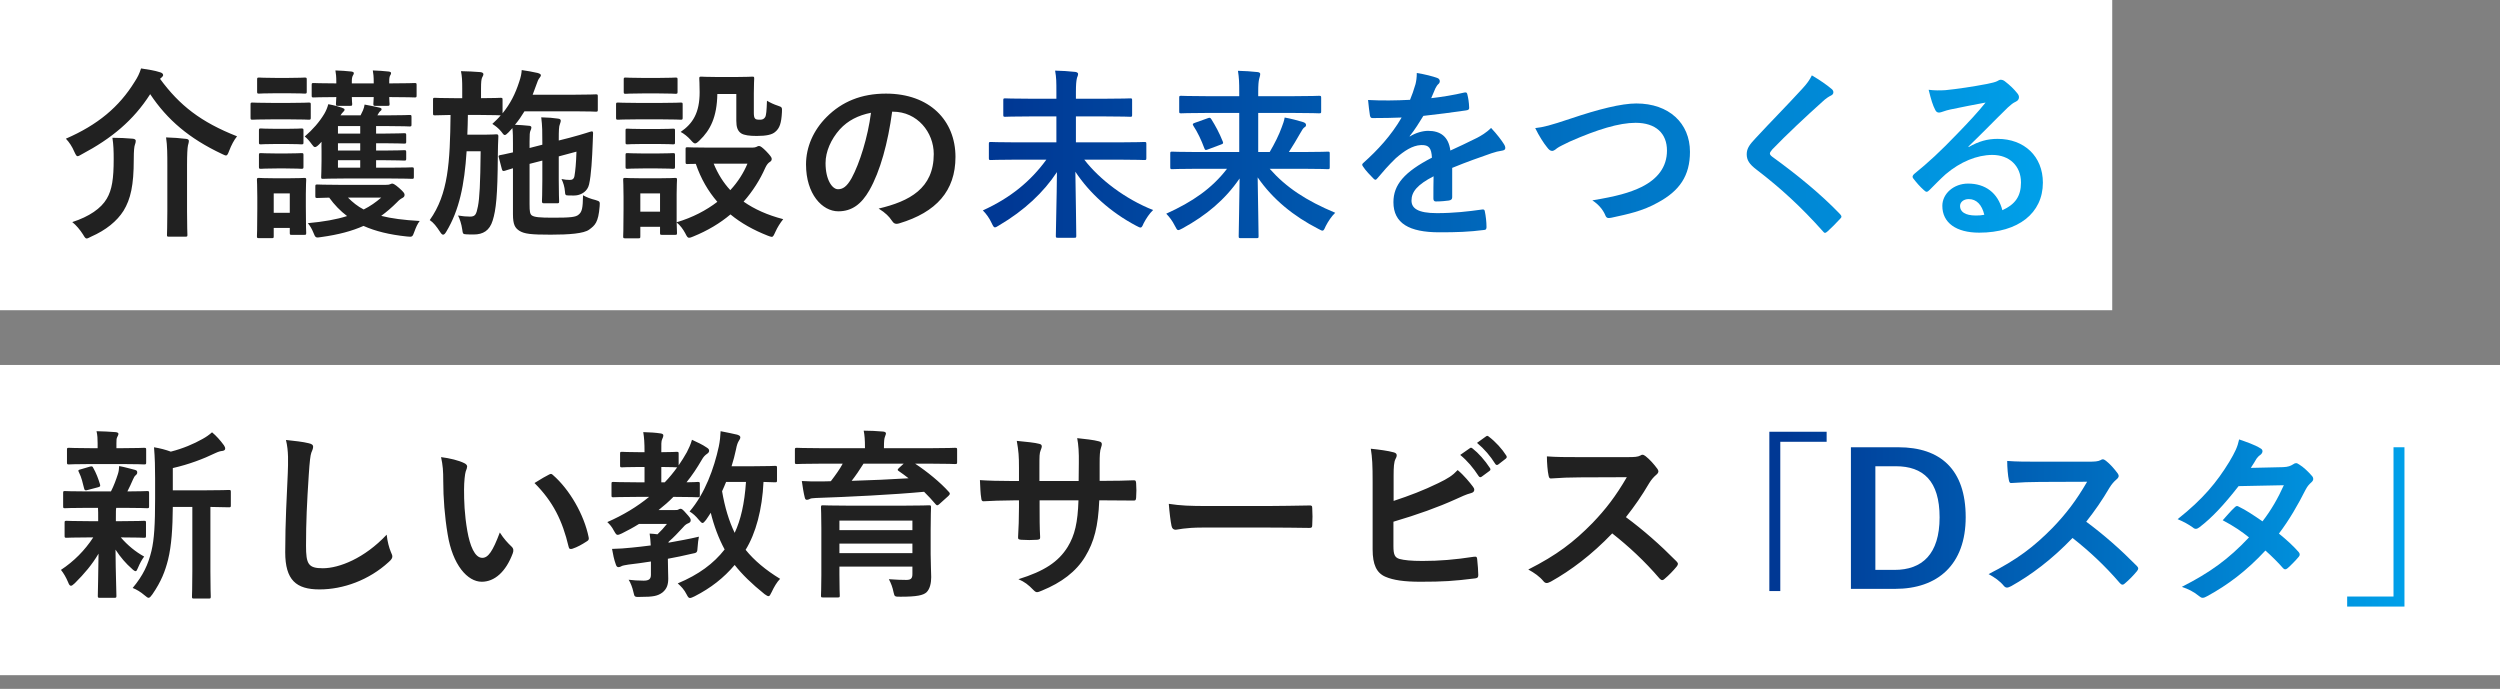
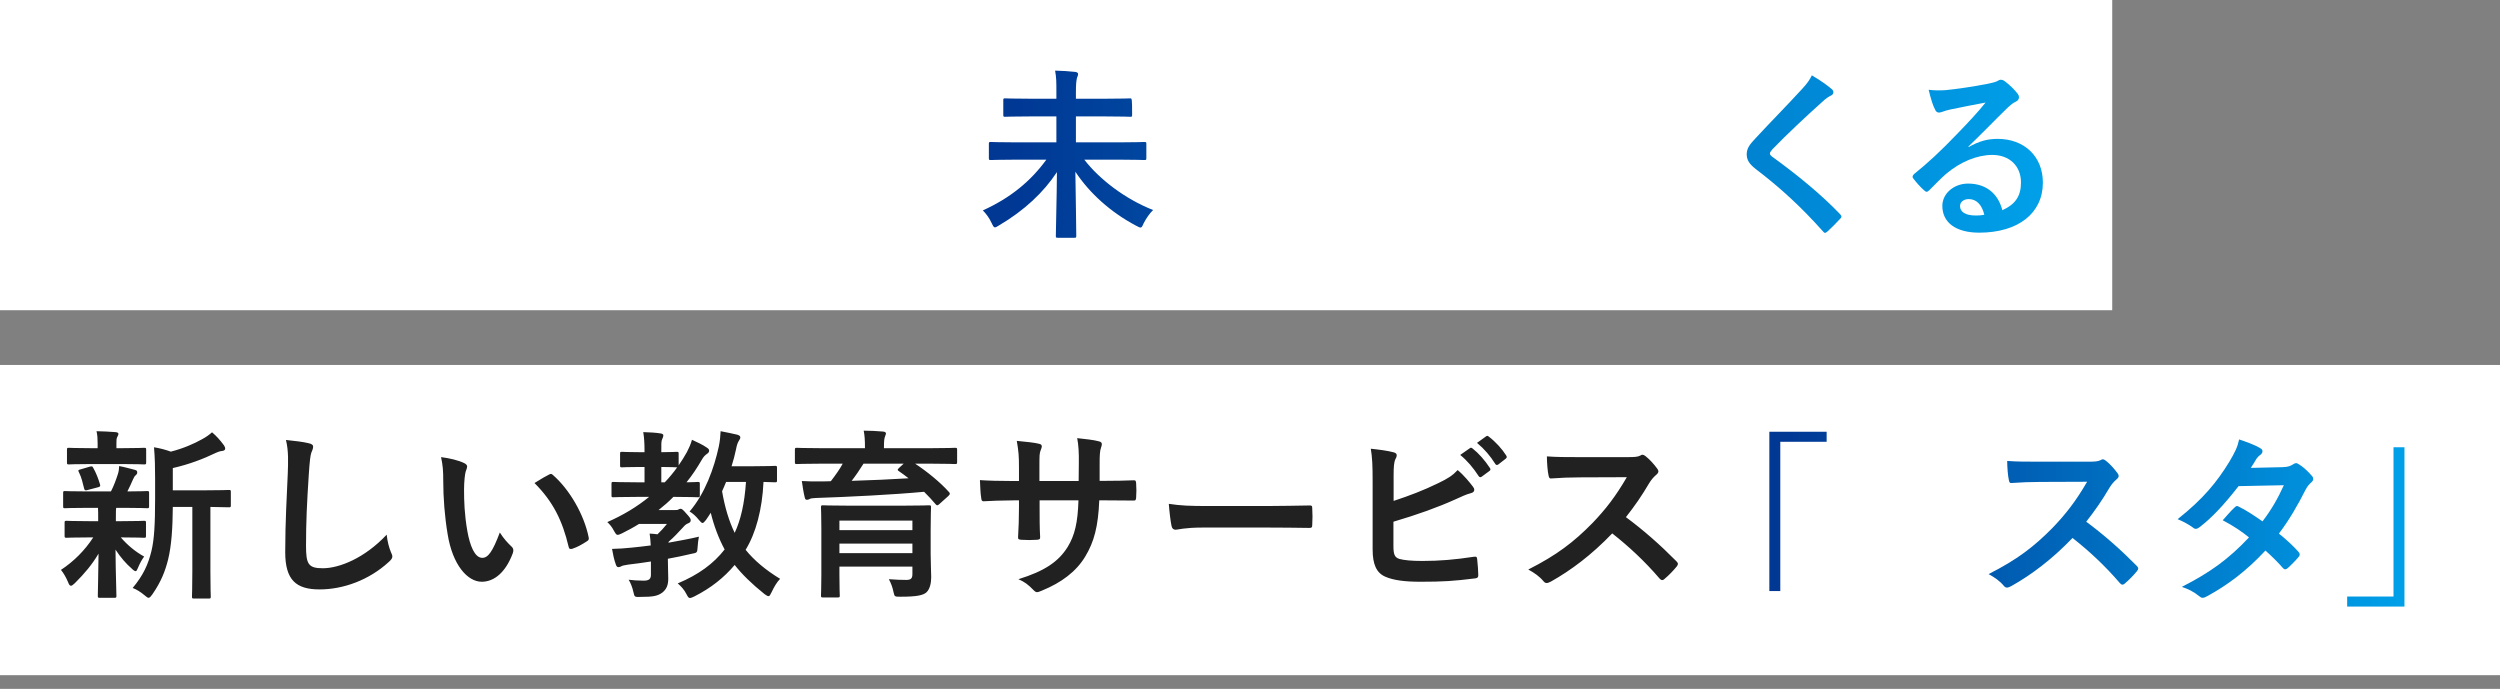
<svg xmlns="http://www.w3.org/2000/svg" width="548" height="151" viewBox="0 0 548 151" fill="none">
  <rect x="0" y="0" width="548" height="151" fill="#808080" stroke="none" />
  <rect width="463" height="68" fill="white" />
  <rect y="80" width="548" height="68" fill="white" />
-   <path d="M35.36 17.04C35.64 16.8 35.76 16.64 35.76 16.44C35.76 16.16 35.44 15.92 35.08 15.84C33.88 15.44 32.48 15.24 30.92 15C30.56 16.12 30.2 16.88 29.52 17.92C26.12 23.44 21.44 27.36 14.44 30.4C15.2 31.2 15.8 32.12 16.28 33.24C16.6 33.92 16.76 34.24 17 34.24C17.2 34.24 17.48 34.08 17.96 33.8C24.44 30.36 29.24 26.4 32.92 20.64C36.68 26.28 41.48 30.36 48.6 33.72C49.04 33.92 49.32 34.08 49.52 34.08C49.84 34.08 49.96 33.76 50.24 33.04C50.72 31.8 51.28 30.72 51.96 29.88C44.04 26.76 39.36 23.12 35.08 17.28L35.36 17.04ZM15.84 48.68C16.64 49.28 17.6 50.44 18.2 51.4C18.56 52.04 18.76 52.28 19 52.28C19.2 52.28 19.48 52.12 19.96 51.88C23.24 50.44 25.64 48.48 27.08 46.2C28.64 43.64 29.32 40.6 29.32 35C29.32 32.88 29.44 32.12 29.56 31.76C29.68 31.4 29.76 31.2 29.76 30.88C29.76 30.6 29.52 30.44 29.08 30.4C27.76 30.28 26.04 30.2 24.64 30.2C24.88 31.68 24.92 33.16 24.92 34.88C24.92 39.16 24.56 41.6 23.4 43.56C22.16 45.68 19.56 47.48 15.84 48.68ZM36.68 46.32C36.68 49.6 36.6 51.2 36.6 51.48C36.6 51.84 36.64 51.88 37.04 51.88H40.6C41.04 51.88 41.08 51.84 41.08 51.48C41.08 51.24 41 49.6 41 46.32V36.2C41 33.88 41.08 32.44 41.2 31.88C41.28 31.56 41.4 31.2 41.4 30.88C41.4 30.64 41.2 30.48 40.8 30.44C39.48 30.28 37.96 30.16 36.4 30.12C36.68 31.92 36.68 34 36.68 36.24V46.32ZM70.48 31.08C70.44 31.68 70.48 32.32 70.48 33.04V35.28C70.48 37.32 70.4 38.44 70.4 38.76C70.4 39.16 70.4 39.2 70.84 39.2C71.08 39.2 72.32 39.12 75.96 39.12H85.16C88.8 39.12 90.04 39.2 90.28 39.2C90.68 39.2 90.72 39.16 90.72 38.76V37.16C90.72 36.72 90.68 36.68 90.28 36.68C90.04 36.68 88.8 36.76 85.16 36.76H82.44V35.12H84.36C86.92 35.12 88.36 35.2 88.6 35.2C89 35.2 89.04 35.16 89.04 34.72V33.4C89.04 32.96 89 32.92 88.6 32.92C88.36 32.92 86.92 33 84.32 33H82.44V31.4H84.32C86.92 31.4 88.32 31.48 88.56 31.48C89 31.48 89.04 31.44 89.04 31.04V29.64C89.04 29.24 89 29.2 88.56 29.2C88.32 29.2 86.92 29.28 84.32 29.28H82.44V27.64H85.24C88.48 27.64 89.52 27.72 89.76 27.72C90.16 27.72 90.2 27.68 90.2 27.28V25.64C90.2 25.24 90.16 25.2 89.76 25.2C89.52 25.2 88.48 25.28 85.24 25.28H82.72L82.84 25.08C82.96 24.84 83.16 24.52 83.36 24.36C83.48 24.28 83.64 24.16 83.64 23.92C83.64 23.8 83.52 23.68 83.24 23.6C82.32 23.4 81.08 23.12 79.92 22.92C79.84 23.4 79.76 23.72 79.56 24.2L79.04 25.28H74.64C74.84 24.96 75.04 24.72 75.2 24.56C75.44 24.36 75.52 24.2 75.52 24.04C75.52 23.84 75.44 23.8 74.92 23.6C74.24 23.36 73.28 23.08 71.96 22.84C71.76 23.6 71.48 24.28 71.08 24.96C70 26.76 68.56 28.4 66.8 29.92C67.32 30.32 67.84 30.92 68.36 31.64C68.64 32 68.8 32.24 69.04 32.24C69.28 32.24 69.56 32.04 70 31.6L70.48 31.08ZM74.08 29.28V27.64H78.96V29.28H74.08ZM74.08 36.76V35.12H78.96V36.76H74.08ZM74.08 33V31.4H78.96V33H74.08ZM74.6 40.52C71.04 40.52 69.8 40.44 69.56 40.44C69.16 40.44 69.12 40.48 69.12 40.92V42.96C69.12 43.36 69.16 43.4 69.56 43.4C69.72 43.4 70.48 43.36 72.16 43.32C73.32 44.92 74.6 46.24 76.08 47.36C73.72 48.12 70.92 48.6 67.48 48.92C68 49.56 68.36 50.16 68.68 50.96C69.16 52.16 69.2 52.16 70.44 51.96C74.2 51.44 77.16 50.64 79.68 49.52C82.28 50.68 85.36 51.44 89.2 51.84C90.4 51.96 90.4 51.96 90.84 50.76C91.16 49.88 91.52 49.04 92 48.44C88.48 48.24 85.76 47.88 83.56 47.32C84.76 46.44 85.88 45.48 87 44.36C87.52 43.8 87.88 43.56 88.2 43.4C88.56 43.2 88.68 43.04 88.68 42.68C88.68 42.4 88.48 42.08 87.48 41.2C86.52 40.36 86.16 40.24 85.96 40.24C85.8 40.24 85.68 40.32 85.48 40.4C85.32 40.48 85.04 40.52 84.48 40.52H74.6ZM83.56 43.32C82.4 44.32 81.16 45.2 79.72 45.92C78.4 45.24 77.32 44.36 76.28 43.32H83.56ZM67.04 42.52C67.04 40.64 67.12 39.68 67.12 39.44C67.12 39.04 67.08 39 66.68 39C66.4 39 65.56 39.08 62.92 39.08H60.52C57.92 39.08 57.04 39 56.8 39C56.36 39 56.32 39.04 56.32 39.44C56.32 39.72 56.4 40.68 56.4 43.2V45.76C56.4 50.6 56.32 51.52 56.32 51.76C56.32 52.16 56.36 52.2 56.8 52.2H59.6C59.96 52.2 60 52.16 60 51.76V49.96H63.52V51.04C63.52 51.44 63.56 51.48 63.92 51.48H66.68C67.08 51.48 67.12 51.44 67.12 51.04C67.12 50.8 67.04 49.92 67.04 45.28V42.52ZM63.52 42.4V46.64H60V42.4H63.52ZM73.72 18.28C70.24 18.28 69 18.2 68.76 18.2C68.36 18.2 68.32 18.24 68.32 18.64V20.92C68.32 21.32 68.36 21.36 68.76 21.36C69 21.36 70.24 21.28 73.72 21.28C73.68 22.12 73.64 22.56 73.64 22.76C73.64 23.16 73.68 23.2 74.08 23.2H76.76C77.16 23.2 77.2 23.16 77.2 22.76C77.2 22.6 77.12 22.12 77.12 21.28H81.92C81.88 22.12 81.84 22.56 81.84 22.76C81.84 23.16 81.88 23.2 82.28 23.2H84.92C85.36 23.2 85.4 23.16 85.4 22.76C85.4 22.6 85.32 22.12 85.32 21.28H85.52C89.32 21.28 90.64 21.36 90.88 21.36C91.28 21.36 91.32 21.32 91.32 20.92V18.64C91.32 18.24 91.28 18.2 90.88 18.2C90.64 18.2 89.32 18.28 85.52 18.28H85.32V17.72C85.32 17.12 85.4 16.72 85.56 16.48C85.68 16.28 85.72 16.2 85.72 16C85.72 15.84 85.52 15.72 85.2 15.68C84.08 15.56 82.96 15.48 81.72 15.44C81.84 16.12 81.92 16.76 81.92 18V18.28H77.12V17.72C77.12 17.12 77.24 16.72 77.4 16.48C77.52 16.28 77.56 16.2 77.56 16C77.56 15.88 77.36 15.72 77.04 15.68C75.92 15.56 74.76 15.48 73.52 15.44C73.64 16.12 73.72 16.76 73.72 18V18.28ZM59.72 22.56C56.6 22.56 55.6 22.48 55.36 22.48C54.96 22.48 54.92 22.52 54.92 22.92V25.76C54.92 26.2 54.96 26.24 55.36 26.24C55.6 26.24 56.6 26.16 59.72 26.16H63.32C66.44 26.16 67.48 26.24 67.68 26.24C68.08 26.24 68.12 26.2 68.12 25.76V22.92C68.12 22.52 68.08 22.48 67.68 22.48C67.48 22.48 66.44 22.56 63.32 22.56H59.72ZM60.52 17.08C57.88 17.08 57.04 17 56.8 17C56.4 17 56.36 17.04 56.36 17.44V20.08C56.36 20.48 56.4 20.52 56.8 20.52C57.04 20.52 57.88 20.44 60.52 20.44H63.08C65.72 20.44 66.52 20.52 66.76 20.52C67.2 20.52 67.24 20.48 67.24 20.08V17.44C67.24 17.04 67.2 17 66.76 17C66.52 17 65.72 17.08 63.08 17.08H60.52ZM60.68 28.24C58.2 28.24 57.44 28.16 57.2 28.16C56.8 28.16 56.76 28.2 56.76 28.6V31.2C56.76 31.6 56.8 31.64 57.2 31.64C57.44 31.64 58.2 31.56 60.68 31.56H62.6C65.04 31.56 65.8 31.64 66.04 31.64C66.48 31.64 66.52 31.6 66.52 31.2V28.6C66.52 28.2 66.48 28.16 66.04 28.16C65.8 28.16 65.04 28.24 62.6 28.24H60.68ZM60.68 33.64C58.2 33.64 57.44 33.56 57.2 33.56C56.8 33.56 56.76 33.6 56.76 34V36.56C56.76 36.96 56.8 37 57.2 37C57.44 37 58.2 36.92 60.68 36.92H62.6C65.04 36.92 65.8 37 66.04 37C66.48 37 66.52 36.96 66.52 36.56V34C66.52 33.6 66.48 33.56 66.04 33.56C65.8 33.56 65.04 33.64 62.6 33.64H60.68ZM112.32 28.08C112.44 29.16 112.44 30.12 112.44 31.52V33.4C110.72 33.8 109.88 33.96 109.64 34C109.28 34.08 109.24 34.16 109.32 34.44L110 37.04C110.12 37.44 110.2 37.56 110.64 37.44C110.8 37.4 111.2 37.24 112.44 36.88V46.96C112.44 49.28 112.92 49.96 113.8 50.56C114.92 51.28 116.4 51.44 120.72 51.44C124.72 51.44 128 51.2 129.16 50.32C130.4 49.4 131.16 48.8 131.44 45.24C131.52 44.16 131.52 44.16 130.52 43.84C129.52 43.6 128.56 43.24 127.8 42.8C127.76 45.72 127.56 46.44 126.84 47.04C126.24 47.6 125 47.72 121.24 47.72C118.2 47.72 117.2 47.6 116.6 47.24C116.16 46.92 116.08 46.36 116.08 44.76V35.92L118.88 35.2V39.48C118.88 42.48 118.8 43.8 118.8 44.04C118.8 44.44 118.84 44.56 119.24 44.56H122.08C122.52 44.56 122.56 44.52 122.56 44.12C122.56 43.88 122.48 42.48 122.48 39.48V34.28L126.36 33.24C126.28 35.84 126.12 37.44 125.92 38.6C125.8 39.24 125.44 39.44 124.92 39.44C124.32 39.44 123.84 39.4 123.08 39.24C123.48 40.04 123.76 40.96 123.84 42C123.88 42.72 123.96 42.84 124.56 42.84C125.48 42.88 126.2 42.88 126.68 42.76C127.52 42.56 128.76 41.96 129.12 40.44C129.6 38.4 129.8 34.6 129.92 31.4C129.96 30.44 129.96 29.72 130 29.2C130 28.92 129.92 28.76 129.68 28.8C129.36 28.84 128.16 29.32 124.84 30.2L122.48 30.8C122.48 28.48 122.52 27.72 122.72 27.24C122.8 26.96 122.92 26.72 122.92 26.44C122.92 26.2 122.72 26.04 122.32 26C121.16 25.84 120.36 25.76 118.64 25.72C118.88 27.68 118.88 28.92 118.88 31.4V31.72L116.08 32.44V31C116.08 29.56 116.12 28.96 116.28 28.64C116.4 28.36 116.48 28.2 116.48 27.92C116.48 27.72 116.28 27.56 115.84 27.56C114.8 27.44 113.92 27.4 112.88 27.36C113.68 26.4 114.36 25.4 114.96 24.4H126.04C129.28 24.4 130.36 24.48 130.6 24.48C131 24.48 131.04 24.44 131.04 24.04V21.12C131.04 20.72 131 20.68 130.6 20.68C130.36 20.68 129.28 20.76 126.04 20.76H116.76L117.56 18.6C117.8 17.88 118 17.36 118.32 17C118.44 16.84 118.56 16.68 118.56 16.48C118.56 16.32 118.4 16.16 117.88 16C116.72 15.72 115.64 15.56 114.36 15.36C114.32 16.12 114.16 16.92 113.8 17.96C112.96 20.56 111.88 22.72 110.16 24.84V21.88C110.16 21.48 110.12 21.44 109.72 21.44C109.48 21.44 108.44 21.52 105.44 21.52V19.48C105.44 17.92 105.52 17.36 105.68 17C105.84 16.68 105.96 16.52 105.96 16.24C105.96 16 105.68 15.84 105.24 15.8C103.8 15.68 102.52 15.64 101.04 15.6C101.28 16.68 101.32 17.72 101.32 19.48V21.52H99.68C96.56 21.52 95.56 21.44 95.32 21.44C94.96 21.44 94.92 21.48 94.92 21.88V24.8C94.92 25.24 94.96 25.28 95.32 25.28C95.52 25.28 96.4 25.24 98.76 25.2C98.64 35.56 98.28 42.52 94.2 48.24C95.04 48.8 95.68 49.64 96.44 50.8C96.72 51.24 96.92 51.44 97.12 51.44C97.36 51.44 97.56 51.24 97.84 50.76C100.68 46.04 101.8 40.56 102.28 33.16H105.36C105.28 40.4 105.12 43.4 104.76 45.24C104.4 47.08 104.16 47.48 103 47.48C102.12 47.48 101.44 47.4 100.4 47.24C100.76 47.92 101.16 49.12 101.32 50.28C101.44 51.28 101.52 51.32 102.16 51.36C102.72 51.4 103.24 51.4 103.84 51.4C105.88 51.4 107.32 50.56 108 48.32C108.72 46.04 109.08 42.88 109.12 34.24C109.16 32.44 109.16 31.16 109.24 29.92C109.24 29.52 109.16 29.44 108.76 29.44C108.52 29.44 108.08 29.52 106.36 29.52H102.44C102.52 28.16 102.52 26.72 102.56 25.2H105.36C108.44 25.2 109.48 25.28 109.68 25.28H109.76C109.24 25.92 108.6 26.52 107.92 27.16C108.6 27.6 109.24 28.08 109.84 28.8C110.24 29.36 110.44 29.6 110.64 29.6C110.84 29.6 111.08 29.4 111.48 29L112.32 28.08ZM155.6 32.36C152.12 32.36 150.96 32.28 150.72 32.28C150.32 32.28 150.28 32.32 150.28 32.68V35.48C150.28 35.92 150.32 35.96 150.72 35.96C150.84 35.96 151.36 35.92 152.52 35.92C153.64 39.2 155.24 41.92 157.24 44.24C154.84 46.08 151.84 47.68 148.32 48.72V42.52C148.32 40.64 148.4 39.68 148.4 39.44C148.4 39.04 148.36 39 147.96 39C147.68 39 146.88 39.08 144.28 39.08H140.72C138.16 39.08 137.32 39 137.08 39C136.64 39 136.6 39.04 136.6 39.44C136.6 39.72 136.68 40.68 136.68 43.2V45.76C136.68 50.6 136.6 51.52 136.6 51.8C136.6 52.2 136.64 52.24 137.08 52.24H139.92C140.32 52.24 140.36 52.2 140.36 51.8V49.72H144.68V51.04C144.68 51.44 144.72 51.48 145.12 51.48H147.96C148.36 51.48 148.4 51.44 148.4 51.04C148.4 50.88 148.36 50.36 148.32 48.76C149.12 49.4 149.72 50.24 150.2 51.12C150.56 51.84 150.72 52.12 151.04 52.12C151.24 52.12 151.52 52.04 151.96 51.84C155.12 50.56 157.84 48.92 160.12 47C162.44 48.92 165.2 50.44 168.24 51.64C168.68 51.8 168.96 51.92 169.16 51.92C169.48 51.92 169.6 51.6 169.96 50.84C170.4 49.84 171.04 48.84 171.68 48.04C168.28 47.16 165.4 45.88 163 44.2C165 41.92 166.6 39.4 167.76 36.76C168.08 36.08 168.4 35.72 168.72 35.52C169.04 35.32 169.16 35.16 169.16 34.8C169.16 34.52 168.84 34.08 167.92 33.12C167.16 32.36 166.68 32 166.4 32C166.16 32 165.96 32.12 165.8 32.2C165.6 32.28 165.36 32.36 164.92 32.36H155.6ZM163.84 35.88C163 37.88 161.76 39.88 160.08 41.68C158.56 40.04 157.36 38.12 156.44 35.88H163.84ZM144.68 42.4V46.4H140.36V42.4H144.68ZM161.4 20.6V26.48C161.4 27.84 161.68 28.72 162.48 29.24C163.12 29.64 164.24 29.8 165.88 29.8C168 29.8 169.28 29.52 169.96 28.88C170.88 28.12 171.28 27 171.4 24.6C171.44 23.56 171.48 23.48 170.48 23.16C169.72 22.92 168.76 22.48 168.12 22.08C168.04 24.32 167.96 25.28 167.72 25.68C167.48 26.04 167.2 26.24 166.64 26.24C166 26.24 165.72 26.2 165.52 26C165.28 25.76 165.24 25.28 165.24 24.64V20.48C165.24 18.44 165.32 17.48 165.32 17.24C165.32 16.84 165.28 16.8 164.88 16.8C164.64 16.8 163.84 16.88 161.28 16.88H157.28C154.72 16.88 154 16.8 153.76 16.8C153.32 16.8 153.28 16.84 153.28 17.24C153.28 17.48 153.36 18.4 153.36 20.2C153.36 24.72 151.88 27.08 149.2 28.92C149.92 29.28 150.8 30 151.4 30.68C151.84 31.2 152.12 31.44 152.36 31.44C152.6 31.44 152.88 31.24 153.32 30.8C155.72 28.52 157.16 25.64 157.24 20.6H161.4ZM139.72 22.56C136.68 22.56 135.68 22.48 135.48 22.48C135.08 22.48 135.04 22.52 135.04 22.92V25.76C135.04 26.2 135.08 26.24 135.48 26.24C135.68 26.24 136.68 26.16 139.72 26.16H144.92C147.96 26.16 148.96 26.24 149.2 26.24C149.6 26.24 149.64 26.2 149.64 25.76V22.92C149.64 22.52 149.6 22.48 149.2 22.48C148.96 22.48 147.96 22.56 144.92 22.56H139.72ZM140.8 17.08C138.2 17.08 137.4 17 137.16 17C136.76 17 136.72 17.04 136.72 17.44V20.12C136.72 20.52 136.76 20.56 137.16 20.56C137.4 20.56 138.2 20.48 140.8 20.48H144.44C147.04 20.48 147.8 20.56 148.04 20.56C148.48 20.56 148.52 20.52 148.52 20.12V17.44C148.52 17.04 148.48 17 148.04 17C147.8 17 147.04 17.08 144.44 17.08H140.8ZM140.96 28.28C138.52 28.28 137.8 28.2 137.56 28.2C137.16 28.2 137.12 28.24 137.12 28.6V31.2C137.12 31.6 137.16 31.64 137.56 31.64C137.8 31.64 138.52 31.56 140.96 31.56H144.12C146.56 31.56 147.28 31.64 147.48 31.64C147.92 31.64 147.96 31.6 147.96 31.2V28.6C147.96 28.24 147.92 28.2 147.48 28.2C147.28 28.2 146.56 28.28 144.12 28.28H140.96ZM140.96 33.64C138.52 33.64 137.8 33.56 137.56 33.56C137.16 33.56 137.12 33.6 137.12 34V36.56C137.12 36.96 137.16 37 137.56 37C137.8 37 138.52 36.92 140.96 36.92H144.12C146.56 36.92 147.28 37 147.48 37C147.92 37 147.96 36.96 147.96 36.56V34C147.96 33.6 147.92 33.56 147.48 33.56C147.28 33.56 146.56 33.64 144.12 33.64H140.96ZM195.72 24.48C201.08 24.48 204.68 29 204.68 33.76C204.68 41.32 199.36 44.12 192.6 45.72C194.12 46.64 194.96 47.56 195.4 48.24C195.92 49.04 196.28 49.2 197.12 48.96C205.24 46.52 209.44 41.84 209.44 34.4C209.44 26.44 203.8 20.52 194.2 20.52C188.8 20.52 184.56 22.28 181.2 25.64C178.32 28.52 176.68 32.2 176.68 36.04C176.68 42.56 180.24 46.32 183.76 46.32C186.76 46.32 188.84 44.72 190.56 41.72C192.96 37.52 194.64 31.28 195.56 24.48H195.72ZM190.92 24.72C190.24 30.04 188.44 35.8 186.68 39.04C185.6 40.96 184.72 41.48 183.68 41.48C182.44 41.48 180.96 39.44 180.96 35.76C180.96 33.2 182.16 30.52 184.08 28.36C185.88 26.4 188.12 25.28 190.92 24.72Z" fill="#212121" />
-   <path d="M229.36 35C225.92 39.72 221.52 43.36 215.44 46.12C216.2 46.88 216.88 47.84 217.36 48.88C217.68 49.56 217.84 49.84 218.08 49.84C218.28 49.84 218.56 49.68 219 49.4C224.56 46.12 228.76 42.16 231.68 37.72C231.64 43.6 231.44 49.84 231.44 51.68C231.44 52.08 231.48 52.12 231.88 52.12H235.48C235.88 52.12 235.92 52.08 235.92 51.68C235.92 49.72 235.8 43.56 235.72 37.64C238.8 42.32 243.44 46.52 249.04 49.48C249.52 49.72 249.8 49.88 250 49.88C250.24 49.88 250.4 49.64 250.68 48.96C251.24 47.88 251.96 46.8 252.76 46.04C246.68 43.64 241.04 39.36 237.68 35H245.68C249.32 35 250.56 35.08 250.8 35.08C251.24 35.08 251.28 35.04 251.28 34.64V31.56C251.28 31.16 251.24 31.12 250.8 31.12C250.56 31.12 249.32 31.2 245.68 31.2H235.84V25.52H242.24C246.12 25.52 247.52 25.6 247.76 25.6C248.12 25.6 248.16 25.56 248.16 25.16V22C248.16 21.6 248.12 21.56 247.76 21.56C247.52 21.56 246.12 21.64 242.24 21.64H235.84V20.16C235.84 18.56 235.92 17.8 236.04 17.24C236.08 16.92 236.32 16.6 236.32 16.2C236.32 16 236.08 15.8 235.68 15.76C234.32 15.6 232.76 15.52 231.28 15.48C231.56 17.08 231.56 17.92 231.56 20.24V21.64H225.84C221.96 21.64 220.56 21.56 220.32 21.56C219.96 21.56 219.92 21.6 219.92 22V25.16C219.92 25.56 219.96 25.6 220.32 25.6C220.56 25.6 221.96 25.52 225.84 25.52H231.56V31.2H222.32C218.72 31.2 217.44 31.12 217.2 31.12C216.8 31.12 216.76 31.16 216.76 31.56V34.64C216.76 35.04 216.8 35.08 217.2 35.08C217.44 35.08 218.72 35 222.32 35H229.36Z" fill="url(#paint0_linear_1094_2437)" />
-   <path d="M268.96 37C265.64 41.32 261.4 44.24 255.64 46.84C256.36 47.6 256.96 48.36 257.52 49.48C257.88 50.16 258 50.44 258.28 50.44C258.48 50.44 258.76 50.28 259.24 50.04C264.4 47.2 268.48 43.84 271.72 39.12C271.68 44.76 271.52 50.2 271.52 51.76C271.52 52.16 271.56 52.2 271.96 52.2H275.44C275.84 52.2 275.88 52.16 275.88 51.76C275.88 50.28 275.76 44.68 275.68 38.88C279 43.72 283.64 47.44 288.96 50.16C289.44 50.4 289.68 50.56 289.88 50.56C290.16 50.56 290.28 50.28 290.6 49.56C291.16 48.48 291.88 47.4 292.68 46.64C286.28 43.96 281.92 41.08 278.32 37H285.96C289.56 37 290.8 37.08 291.04 37.08C291.44 37.08 291.48 37.04 291.48 36.6V33.68C291.48 33.28 291.44 33.24 291.04 33.24C290.8 33.24 289.56 33.32 285.96 33.32H282.52C283.44 31.92 284.16 30.68 284.92 29.36C285.4 28.48 285.68 28.08 285.92 27.92C286.16 27.8 286.28 27.64 286.28 27.4C286.28 27.12 286.12 26.92 285.64 26.76C284.48 26.4 282.92 26 281.6 25.76C281.48 26.48 281.24 27.16 280.96 27.88C280.36 29.56 279.44 31.4 278.32 33.32H275.8V24.76H283.76C287.6 24.76 288.88 24.84 289.12 24.84C289.56 24.84 289.6 24.8 289.6 24.4V21.44C289.6 21.04 289.56 21 289.12 21C288.88 21 287.6 21.08 283.76 21.08H275.8V20.2C275.8 18.6 275.88 17.84 276 17.32C276.08 16.96 276.24 16.6 276.24 16.2C276.24 16.04 276.08 15.84 275.68 15.8C274.28 15.64 272.8 15.56 271.36 15.52C271.6 17.12 271.64 17.92 271.64 20.24V21.08H264.28C260.44 21.08 259.16 21 258.92 21C258.52 21 258.48 21.04 258.48 21.44V24.4C258.48 24.8 258.52 24.84 258.92 24.84C259.16 24.84 260.44 24.76 264.28 24.76H271.64V33.32H262.04C258.44 33.32 257.2 33.24 256.96 33.24C256.56 33.24 256.52 33.28 256.52 33.68V36.6C256.52 37.04 256.56 37.08 256.96 37.08C257.2 37.08 258.44 37 262.04 37H268.96ZM261.92 26.92C261.44 27.08 261.36 27.2 261.6 27.6C262.48 28.92 263.32 30.68 264 32.52C264.16 32.92 264.24 32.96 264.76 32.76L267.64 31.68C268.08 31.52 268.2 31.44 268.04 31.04C267.24 29.04 266.44 27.6 265.52 26.12C265.28 25.76 265.16 25.76 264.72 25.92L261.92 26.92Z" fill="url(#paint1_linear_1094_2437)" />
-   <path d="M318.32 36.8C321.72 35.4 324.32 34.52 326.92 33.6C327.72 33.32 328.52 33.12 329.36 33C329.76 32.92 329.96 32.76 329.96 32.44C329.96 32.2 329.88 31.92 329.64 31.56C329.2 30.84 328.16 29.44 326.84 28.04C325.84 29.08 324.56 29.8 323.8 30.2C321.76 31.24 319.48 32.28 317.92 33C317.52 29.88 315.68 28.68 313.04 28.68C311.96 28.68 310.32 29.08 309.04 29.92L309 29.84C310.2 28.36 311.08 26.88 312 25.4C314.92 25.08 318.36 24.64 321.36 24.2C321.92 24.12 322.08 23.96 322.04 23.56C322 22.4 321.84 21.48 321.64 20.68C321.56 20.32 321.44 20.2 321 20.28C318.6 20.84 316.16 21.24 313.72 21.52C314.2 20.44 314.4 19.92 314.64 19.36C314.84 18.96 315.08 18.6 315.32 18.4C315.52 18.24 315.6 18 315.6 17.8C315.6 17.52 315.44 17.24 315.12 17.12C314.08 16.72 312.32 16.28 310.56 16C310.56 17.08 310.44 17.76 310.28 18.44C309.88 19.84 309.52 20.8 309.08 21.88C306.04 22.04 302.92 22.08 299.88 21.92C300 23.12 300.16 24.6 300.28 25.24C300.36 25.68 300.48 25.88 300.84 25.88C303.2 25.88 305.36 25.84 307.24 25.76C304.92 29.76 301.96 32.92 298.88 35.68C298.68 35.84 298.6 35.96 298.6 36.12C298.6 36.2 298.64 36.32 298.76 36.48C299.28 37.32 300.48 38.56 301.04 39.12C301.2 39.28 301.36 39.4 301.48 39.4C301.64 39.4 301.76 39.28 301.96 39.04C303.24 37.52 304.24 36.36 305.96 34.68C307.8 33.08 309.6 31.88 311.48 31.8C313.28 31.72 313.76 32.52 313.88 34.56C307.84 37.68 305.44 40.48 305.44 44.32C305.44 48.96 308.92 50.92 315.48 50.92C319.36 50.92 321.96 50.84 325.4 50.4C325.72 50.4 325.88 50.12 325.84 49.64C325.84 48.68 325.68 47.28 325.48 46.36C325.44 46 325.28 45.88 324.92 45.92C321.84 46.36 318.64 46.72 314.96 46.72C310.76 46.72 309.4 45.64 309.4 43.96C309.4 42.04 310.68 40.48 314.24 38.64C314.2 40.08 314.2 42.08 314.2 43.52C314.2 43.92 314.36 44.16 314.72 44.16C315.84 44.16 317.04 44.04 317.56 43.96C318.08 43.88 318.32 43.68 318.32 43.24V36.8Z" fill="url(#paint2_linear_1094_2437)" />
-   <path d="M336.52 28.08C337.36 29.8 338.36 31.36 339.08 32.24C339.52 32.84 339.84 33.08 340.24 33.08C340.44 33.08 340.76 32.96 341.32 32.48C341.8 32.12 342.8 31.68 344.08 31.04C350.16 28.36 354.92 26.92 358.52 26.92C362.96 26.92 365.4 29.24 365.4 33C365.4 36.68 363.28 39.24 359.88 40.96C357.16 42.28 354.32 43.04 349.04 43.92C350.36 44.76 351.36 45.96 351.84 47.08C352.12 47.84 352.44 47.88 353.24 47.72C356.92 46.92 360.04 46.28 363.4 44.4C368.16 41.84 370.44 38.52 370.44 33.28C370.44 27 365.84 22.68 358.68 22.68C355.44 22.68 350.44 23.92 344.28 26C339.76 27.52 338.28 27.88 336.52 28.08Z" fill="url(#paint3_linear_1094_2437)" />
+   <path d="M229.36 35C225.92 39.72 221.52 43.36 215.44 46.12C216.2 46.88 216.88 47.84 217.36 48.88C217.68 49.56 217.84 49.84 218.08 49.84C218.28 49.84 218.56 49.68 219 49.4C224.56 46.12 228.76 42.16 231.68 37.72C231.64 43.6 231.44 49.84 231.44 51.68C231.44 52.08 231.48 52.12 231.88 52.12H235.48C235.88 52.12 235.92 52.08 235.92 51.68C235.92 49.72 235.8 43.56 235.72 37.64C238.8 42.32 243.44 46.52 249.04 49.48C249.52 49.72 249.8 49.88 250 49.88C250.24 49.88 250.4 49.64 250.68 48.96C251.24 47.88 251.96 46.8 252.76 46.04C246.68 43.64 241.04 39.36 237.68 35H245.68C249.32 35 250.56 35.08 250.8 35.08C251.24 35.08 251.28 35.04 251.28 34.64V31.56C251.28 31.16 251.24 31.12 250.8 31.12C250.56 31.12 249.32 31.2 245.68 31.2H235.84V25.52H242.24C246.12 25.52 247.52 25.6 247.76 25.6C248.12 25.6 248.16 25.56 248.16 25.16C248.16 21.6 248.12 21.56 247.76 21.56C247.52 21.56 246.12 21.64 242.24 21.64H235.84V20.16C235.84 18.56 235.92 17.8 236.04 17.24C236.08 16.92 236.32 16.6 236.32 16.2C236.32 16 236.08 15.8 235.68 15.76C234.32 15.6 232.76 15.52 231.28 15.48C231.56 17.08 231.56 17.92 231.56 20.24V21.64H225.84C221.96 21.64 220.56 21.56 220.32 21.56C219.96 21.56 219.92 21.6 219.92 22V25.16C219.92 25.56 219.96 25.6 220.32 25.6C220.56 25.6 221.96 25.52 225.84 25.52H231.56V31.2H222.32C218.72 31.2 217.44 31.12 217.2 31.12C216.8 31.12 216.76 31.16 216.76 31.56V34.64C216.76 35.04 216.8 35.08 217.2 35.08C217.44 35.08 218.72 35 222.32 35H229.36Z" fill="url(#paint0_linear_1094_2437)" />
  <path d="M397.16 16.52C396.68 17.52 396.08 18.36 395 19.52C391.56 23.28 388.24 26.6 384.84 30.28C383.6 31.6 382.88 32.48 382.88 33.8C382.88 35.12 383.48 36 385 37.16C390.44 41.32 394.92 45.48 399.56 50.68C399.76 50.92 399.88 51.04 400.04 51.04C400.2 51.04 400.36 50.92 400.6 50.72C401.28 50.12 402.44 48.96 403.36 47.96C403.56 47.76 403.64 47.64 403.64 47.48C403.64 47.32 403.52 47.16 403.36 46.96C399.08 42.48 393.68 38.12 388.48 34.36C388.12 34.08 387.96 33.88 387.96 33.64C387.96 33.44 388.12 33.2 388.48 32.76C391.56 29.56 395.96 25.44 399.4 22.36C400.24 21.56 400.84 21.2 401.32 20.96C401.68 20.8 401.88 20.56 401.88 20.2C401.88 20.04 401.76 19.72 401.56 19.56C400.44 18.6 398.92 17.56 397.16 16.52Z" fill="url(#paint4_linear_1094_2437)" />
  <path d="M431.48 32.12C434.52 29.2 437.2 26.4 440.12 23.56C440.88 22.88 441.2 22.6 441.88 22.28C442.32 22.08 442.56 21.72 442.56 21.32C442.56 21 442.44 20.72 442.12 20.36C441.44 19.52 440.64 18.72 439.44 17.8C439.16 17.6 438.92 17.48 438.52 17.48C438.32 17.48 437.96 17.68 437.76 17.8C437.36 18 436.56 18.2 435.56 18.4C432.44 19 428.92 19.52 426.48 19.76C425.28 19.84 423.96 19.84 422.76 19.68C423.32 21.96 423.68 23.08 424.16 24C424.36 24.48 424.64 24.68 425.04 24.68C425.24 24.68 425.64 24.56 425.84 24.48C426.48 24.24 427 24.12 427.52 24C430 23.48 432.84 22.92 435.24 22.48C433.4 24.76 431.52 26.76 429.04 29.32C425.44 33.08 422.68 35.64 419.56 38.16C419.24 38.48 419.12 38.76 419.36 39.08C420 39.92 420.88 40.96 421.72 41.68C421.96 41.92 422.16 42.04 422.32 42.04C422.52 42.04 422.72 41.88 423 41.6C424.2 40.4 425.32 39.24 426.48 38.2C429.72 35.44 433.4 33.96 436.72 33.96C440.44 33.96 443 36.36 443 40C443 43.04 441.72 44.8 438.92 46.08C437.92 42.24 435.16 40.24 431.4 40.24C428.28 40.24 425.76 42.44 425.76 45.12C425.76 48.84 428.8 51 433.84 51C442.4 51 447.8 46.72 447.8 40.04C447.8 34.28 443.72 30.44 437.88 30.44C435.64 30.44 433.76 30.96 431.52 32.24L431.48 32.12ZM434.96 47.08C434.36 47.2 433.84 47.24 433.12 47.24C430.72 47.24 429.64 46.4 429.64 45.16C429.64 44.32 430.4 43.64 431.56 43.64C433.24 43.64 434.44 44.88 434.96 47.08Z" fill="url(#paint5_linear_1094_2437)" />
  <path d="M42.16 111.12V125.2C42.16 128.96 42.08 130.52 42.08 130.72C42.08 131.16 42.12 131.2 42.52 131.2H45.8C46.16 131.2 46.2 131.16 46.2 130.72C46.2 130.52 46.12 128.96 46.12 125.2V111.12C48.88 111.16 49.96 111.2 50.16 111.2C50.56 111.2 50.6 111.16 50.6 110.76V107.84C50.6 107.44 50.56 107.4 50.16 107.4C49.92 107.4 48.6 107.48 44.72 107.48H37.88V102.6C41.4 101.8 44.56 100.6 47.2 99.32C47.88 99 48.32 98.88 48.76 98.84C49.12 98.8 49.36 98.6 49.36 98.36C49.36 98.12 49.28 97.88 49.08 97.6C48.32 96.56 47.4 95.52 46.48 94.76C45.84 95.32 45.24 95.76 44.36 96.24C42.52 97.28 40.12 98.32 37.44 99C36.24 98.56 35.16 98.28 33.76 98.04C33.96 100.4 34 102.52 34 104.88V109.24C34 114.96 33.8 118.28 33.2 120.76C32.48 123.76 31.36 126.16 29.08 128.88C29.92 129.2 30.84 129.76 31.68 130.48C32.12 130.84 32.36 131.04 32.56 131.04C32.84 131.04 33.04 130.76 33.4 130.28C35.36 127.44 36.2 125.2 36.84 122.68C37.6 119.6 37.84 115.76 37.88 111.12H42.16ZM21.48 111.32C21.52 111.92 21.52 112.6 21.52 113.52V114.24H19.44C16 114.24 14.84 114.16 14.6 114.16C14.2 114.16 14.16 114.2 14.16 114.6V117.44C14.16 117.84 14.2 117.88 14.6 117.88C14.84 117.88 16 117.8 19.44 117.8H20.44C18.56 120.68 16.2 123.04 13.36 124.92C13.92 125.6 14.48 126.56 14.92 127.6C15.12 128.12 15.28 128.4 15.56 128.4C15.76 128.4 16 128.2 16.4 127.84C18.52 125.72 20.16 123.8 21.6 121.36C21.56 126.36 21.44 129.28 21.44 130.6C21.44 131 21.48 131.04 21.88 131.04H25.04C25.48 131.04 25.52 131 25.52 130.6C25.52 129.2 25.36 126.04 25.32 120.48C26.44 122.2 27.64 123.56 28.88 124.64C29.28 125.04 29.56 125.2 29.72 125.2C29.92 125.2 30.04 124.96 30.2 124.56C30.76 123.24 31.16 122.6 31.6 122C29.72 120.96 28 119.56 26.48 117.8H26.76C30.16 117.8 31.32 117.88 31.56 117.88C31.96 117.88 32 117.84 32 117.44V114.6C32 114.2 31.96 114.16 31.56 114.16C31.32 114.16 30.16 114.24 26.76 114.24H25.4V113.52C25.4 112.12 25.4 111.6 25.48 111.32H27.32C30.8 111.32 32 111.4 32.24 111.4C32.64 111.4 32.68 111.36 32.68 110.96V108.08C32.68 107.68 32.64 107.64 32.24 107.64C31.84 107.64 30.68 107.72 27.92 107.72C28.4 106.8 28.72 106.08 29.16 105.08C29.36 104.6 29.52 104.36 29.76 104.16C30 103.96 30.08 103.8 30.08 103.56C30.08 103.28 30 103.12 29.6 103C28.44 102.72 27.44 102.4 26.12 102.16C26.08 102.84 26.04 103.32 25.84 103.92C25.44 105.16 24.96 106.48 24.32 107.72H19.16C15.64 107.72 14.48 107.64 14.24 107.64C13.88 107.64 13.84 107.68 13.84 108.08V110.96C13.84 111.36 13.88 111.4 14.24 111.4C14.48 111.4 15.64 111.32 19.16 111.32H21.48ZM26.88 101.72C30.2 101.72 31.32 101.8 31.56 101.8C32 101.8 32.04 101.76 32.04 101.36V98.6C32.04 98.2 32 98.16 31.56 98.16C31.32 98.16 30.2 98.24 26.88 98.24H25.52V97.2C25.52 96.44 25.52 96.12 25.72 95.76C25.84 95.52 25.96 95.32 25.96 95.08C25.96 94.88 25.72 94.76 25.32 94.72C23.88 94.6 22.6 94.56 21.16 94.52C21.36 95.36 21.4 96.24 21.4 97.16V98.24H19.84C16.52 98.24 15.36 98.16 15.12 98.16C14.72 98.16 14.68 98.2 14.68 98.6V101.36C14.68 101.76 14.72 101.8 15.12 101.8C15.36 101.8 16.52 101.72 19.84 101.72H26.88ZM21.52 106.8C21.96 106.68 22.04 106.56 21.92 106.16C21.56 104.96 21.08 103.68 20.44 102.56C20.28 102.24 20.2 102.16 19.72 102.28L17.68 102.88C17.12 103 17.08 103.12 17.32 103.56C17.88 104.68 18.12 105.8 18.44 107.08C18.56 107.52 18.72 107.56 19.24 107.4L21.52 106.8ZM62.68 96.44C63.28 98.84 63.16 101.4 63.08 103.76C62.88 108.56 62.52 114.32 62.52 121.04C62.52 127.16 64.92 129.2 70.04 129.2C75.24 129.2 80.88 127.16 85.2 123.2C85.84 122.64 86 122.32 86 121.96C86 121.72 85.88 121.44 85.68 121C85.28 120.04 84.92 118.72 84.76 117.2C79.88 122.4 74.32 124.56 70.76 124.56C67.56 124.56 67.08 123.64 67.08 119.6C67.08 114.36 67.28 110.28 67.68 104.12C67.88 101.04 68.04 99.8 68.24 99.24C68.4 98.84 68.64 98.36 68.64 97.92C68.64 97.52 68.36 97.32 67.68 97.16C66.44 96.84 64.52 96.64 62.68 96.44ZM96.68 100.2C97.08 102.04 97.16 103.24 97.16 105.44C97.16 109.12 97.48 113.28 98.12 117.08C99.2 123.84 102.48 127.52 105.6 127.52C108.4 127.52 110.88 125.36 112.4 121.28C112.6 120.72 112.6 120.24 112.12 119.8C111.32 119.04 110.44 118.12 109.56 116.72C108 120.88 107 122.28 105.72 122.28C104.04 122.28 103 119.56 102.44 116.4C101.8 112.72 101.72 109.84 101.72 107.28C101.72 105.56 101.92 103.84 102.08 103.36C102.28 102.88 102.4 102.48 102.4 102.24C102.4 101.96 102.12 101.68 101.76 101.52C100.56 100.92 98.6 100.44 96.68 100.2ZM117.16 105.88C121.24 109.96 123.28 114.12 124.64 119.84C124.72 120.32 125 120.44 125.48 120.28C126.56 119.92 127.56 119.36 128.6 118.68C128.92 118.48 129.16 118.32 129.04 117.8C128.04 112.8 124.84 107.28 121.2 104.12C121.04 103.96 120.92 103.88 120.76 103.88C120.64 103.88 120.48 103.96 120.32 104.04C119.68 104.36 118.68 104.92 117.16 105.88ZM142.68 126C142.68 126.96 142.2 127.28 141.08 127.28C139.8 127.28 138.88 127.2 137.8 127.08C138.2 127.72 138.6 128.64 138.88 129.92C139.08 130.88 139.16 130.88 140.4 130.84C143.2 130.84 144.16 130.64 145.2 129.88C146.24 129.04 146.48 128.04 146.48 126.8C146.48 125.72 146.4 124.4 146.4 122.76V122.48C148.16 122.16 149.88 121.8 151.56 121.4C152.84 121.16 152.84 121.16 152.92 119.88C152.96 119.12 153.08 118.28 153.2 117.64C151.04 118.16 148.72 118.56 146.52 118.96C146.52 118.88 146.56 118.8 146.6 118.72C147.72 117.76 148.56 116.84 149.64 115.68C150.28 114.92 150.56 114.84 150.92 114.68C151.28 114.52 151.4 114.36 151.4 114C151.4 113.68 151.24 113.44 150.4 112.52C149.68 111.68 149.44 111.52 149.16 111.52C149 111.52 148.88 111.6 148.72 111.68C148.52 111.8 148.36 111.8 148.04 111.8H144.36C145.52 110.88 146.6 109.96 147.6 108.92H148.12C151.48 108.92 152.68 109 152.92 109C153.36 109 153.4 108.96 153.4 108.56V106.08C153.4 105.68 153.36 105.64 152.92 105.64C152.72 105.64 152.04 105.72 150.48 105.72C151.72 104.2 152.8 102.56 153.8 100.84C154.2 100.12 154.52 99.8 155.04 99.44C155.32 99.24 155.44 99.04 155.44 98.8C155.44 98.52 155.28 98.32 154.88 98.08C154.04 97.48 152.72 96.88 151.68 96.4C151.44 97.32 150.92 98.44 150.56 99.12C150 100.12 149.4 101.08 148.76 102V99.48C148.76 99.08 148.72 99.04 148.32 99.04C148.08 99.04 147.28 99.12 144.96 99.12C144.96 97.4 144.92 96.68 145.16 96.24C145.28 95.96 145.4 95.76 145.4 95.4C145.4 95.2 145.16 95.04 144.76 95C143.72 94.84 142.48 94.76 141 94.72C141.2 95.92 141.28 97.04 141.28 99.12H140.24C137.52 99.12 136.64 99.04 136.36 99.04C135.96 99.04 135.92 99.08 135.92 99.48V102C135.92 102.4 135.96 102.44 136.36 102.44C136.64 102.44 137.52 102.36 140.24 102.36H141.28V105.72H139.48C135.92 105.72 134.68 105.64 134.44 105.64C134.08 105.64 134.04 105.68 134.04 106.08V108.56C134.04 108.96 134.08 109 134.44 109C134.68 109 135.92 108.92 139.48 108.92H142.28C139.64 111.08 136.6 112.92 133.12 114.44C133.64 114.92 134.16 115.52 134.56 116.32C134.96 117 135.08 117.24 135.4 117.24C135.6 117.24 135.88 117.12 136.32 116.92C137.6 116.28 138.88 115.6 140.08 114.84H146.2C145.56 115.64 144.88 116.4 144.12 117.12C143.6 117.04 143.04 117 142.4 116.96C142.52 117.8 142.6 118.64 142.64 119.56C141.12 119.76 139.68 119.92 138.44 120.04C136.96 120.2 135.72 120.28 134.16 120.32C134.36 121.48 134.6 122.68 135 123.76C135.12 124.16 135.32 124.32 135.56 124.32C135.8 124.32 136 124.24 136.2 124.12C136.44 123.96 137.04 123.88 137.72 123.76C139.32 123.56 141 123.36 142.68 123.08V126ZM148.44 102.44C147.6 103.6 146.72 104.68 145.72 105.72H144.96V102.36C147.28 102.36 148.08 102.44 148.32 102.44H148.44ZM170.32 102.56C170.32 102.16 170.28 102.12 169.88 102.12C169.64 102.12 168.52 102.2 165.16 102.2H160.36C160.76 100.92 161.08 99.72 161.32 98.56C161.52 97.52 161.68 97.12 161.88 96.76C162.08 96.4 162.28 96.16 162.28 95.88C162.28 95.6 162.08 95.44 161.6 95.28C160.72 95.08 159.08 94.72 157.96 94.52C157.92 95.56 157.8 96.72 157.56 97.88C156.52 102.68 154.52 108.2 151.16 112.12C151.84 112.52 152.52 113.12 153.16 113.92C153.56 114.4 153.8 114.64 154 114.64C154.2 114.64 154.4 114.4 154.76 113.96C155.12 113.48 155.44 112.92 155.8 112.4C156.48 115.2 157.52 118 158.84 120.44C156.44 123.52 153.16 125.96 148.56 127.88C149.28 128.52 149.96 129.2 150.52 130.32C150.8 130.88 150.96 131.08 151.24 131.08C151.44 131.08 151.76 130.96 152.24 130.72C155.84 128.88 158.64 126.68 161.04 123.84C162.64 125.88 164.76 127.96 167.6 130.24C168 130.52 168.28 130.68 168.44 130.68C168.72 130.68 168.84 130.4 169.16 129.76C169.68 128.64 170.32 127.56 171 126.88C167.84 124.96 165.32 122.84 163.44 120.52C165.68 116.88 167.08 111.68 167.36 105.64C169 105.68 169.68 105.72 169.88 105.72C170.28 105.72 170.32 105.68 170.32 105.28V102.56ZM163.52 105.64C163.2 110.4 162.36 114 161.04 116.8C159.8 114.24 158.88 111.2 158.28 107.68C158.6 107 158.88 106.32 159.16 105.64H163.52ZM204 116.16C204 113.08 204.08 111.48 204.08 111.24C204.08 110.8 204.04 110.76 203.64 110.76C203.4 110.76 202 110.84 198.16 110.84H185.92C182.04 110.84 180.68 110.76 180.4 110.76C180 110.76 179.96 110.8 179.96 111.24C179.96 111.48 180.04 112.84 180.04 115.84V126.04C180.04 129 179.96 130.28 179.96 130.52C179.96 130.92 180 130.96 180.4 130.96H183.64C184.04 130.96 184.08 130.92 184.08 130.52C184.08 130.32 184 128.92 184 126V124.2H200V125.8C200 126.8 199.68 127.12 198.64 127.12C197.56 127.12 196.56 127.08 194.84 126.96C195.32 127.88 195.64 128.68 195.88 129.88C196.08 130.84 196.2 130.8 197.44 130.8C201 130.8 202.36 130.48 203.08 129.84C203.84 129.12 204.12 127.8 204.12 126.52C204.12 125.56 204 123.36 204 121.48V116.16ZM200 114.12V116.2H184V114.12H200ZM184 121.24V119.16H200V121.24H184ZM184.72 101.64C184.08 102.84 183.16 104.12 182.12 105.48C181.36 105.52 180.56 105.52 179.88 105.52C178.52 105.56 177.2 105.52 175.76 105.44C175.92 106.6 176.16 108.12 176.4 109.04C176.48 109.4 176.6 109.56 176.88 109.56C177.08 109.56 177.28 109.48 177.44 109.4C177.72 109.24 178 109.2 178.8 109.16C185.96 108.92 195.76 108.44 202.56 107.8C203.44 108.68 204.32 109.6 205.12 110.56C205.4 110.88 205.56 110.8 205.92 110.48L207.88 108.72C208.12 108.48 208.2 108.36 208.2 108.2C208.2 108.08 208.12 107.96 208 107.84C206.16 105.76 203.16 103.32 200.6 101.64H204.32C207.88 101.64 209.08 101.72 209.32 101.72C209.76 101.72 209.8 101.68 209.8 101.28V98.6C209.8 98.2 209.76 98.16 209.32 98.16C209.08 98.16 207.88 98.24 204.32 98.24H193.76V98.12C193.76 96.64 193.84 96.12 193.96 95.8C194.04 95.48 194.2 95.24 194.2 95C194.2 94.8 194 94.64 193.6 94.6C192.2 94.48 190.76 94.4 189.32 94.4C189.52 95.36 189.6 96.4 189.6 98.12V98.24H179.68C176.12 98.24 174.92 98.16 174.68 98.16C174.28 98.16 174.24 98.2 174.24 98.64V101.28C174.24 101.68 174.28 101.72 174.68 101.72C174.92 101.72 176.12 101.64 179.68 101.64H184.72ZM198.08 101.64L197.04 102.6C196.68 102.96 196.68 103.04 197.04 103.28C197.76 103.8 198.48 104.28 199.16 104.84C195.28 105.08 190.8 105.28 186.68 105.4C187.56 104.28 188.4 103.04 189.28 101.64H198.08ZM241.04 105.4V101.6C241.04 99.88 241.08 98.84 241.36 98.08C241.48 97.76 241.52 97.52 241.52 97.36C241.52 97.04 241.36 96.84 240.8 96.72C239.84 96.44 237.64 96.2 236.12 96.04C236.4 97.44 236.52 99.28 236.48 101.52L236.44 105.44H227.84V102.52C227.84 99.8 227.84 99.4 228.12 98.68C228.24 98.36 228.36 98.08 228.36 97.84C228.36 97.56 228.2 97.36 227.76 97.28C226.92 97.04 224.96 96.84 222.88 96.64C223.28 98.96 223.36 99.96 223.36 102.52V105.44H222.16C219.08 105.44 216.48 105.36 214.8 105.24C214.88 106.88 214.92 108.28 215.08 109.12C215.12 109.64 215.24 109.88 215.56 109.88C216.8 109.8 220 109.68 222.16 109.68H223.36V111.2C223.36 113.72 223.28 115.68 223.16 117.76C223.12 118.2 223.36 118.28 223.88 118.32C224.96 118.4 226.28 118.4 227.32 118.32C227.76 118.28 228.04 118.2 228 117.76C227.88 115.64 227.88 113.48 227.88 111.12V109.68H236.4C236.24 114.56 235.6 117.32 234.04 119.88C232 123.16 228.92 125.2 223.24 126.96C224.6 127.56 225.36 128.12 226.56 129.36C226.88 129.68 227.08 129.8 227.32 129.8C227.56 129.8 227.88 129.68 228.44 129.44C232.64 127.72 235.88 125.32 237.88 122C239.84 118.76 240.72 115.4 240.96 109.68H242.6C244.56 109.68 247 109.72 248.36 109.72C248.92 109.76 249 109.6 249.04 109.08C249.12 108.08 249.12 106.92 249.04 105.92C249 105.48 248.96 105.24 248.48 105.28C246.64 105.36 244.4 105.4 242.44 105.4H241.04ZM278 115.64C280.96 115.64 283.92 115.68 286.92 115.72C287.48 115.76 287.64 115.6 287.64 115.12C287.72 113.92 287.72 112.56 287.64 111.36C287.64 110.88 287.52 110.76 286.92 110.8C283.84 110.84 280.76 110.92 277.72 110.92H264.84C260.8 110.92 258.8 110.84 256.2 110.44C256.36 112.48 256.6 114.36 256.8 115.28C256.92 115.88 257.24 116.12 257.72 116.12C258.12 116.12 259.64 115.64 263.6 115.64H278ZM305.48 104.24C305.48 102.36 305.56 101.28 305.88 100.64C306.04 100.36 306.16 100.08 306.16 99.8C306.16 99.52 306 99.28 305.52 99.16C304.24 98.8 302.36 98.56 300.48 98.36C300.8 100.36 300.88 101.88 300.88 105.68V120.44C300.88 123.72 301.72 125.6 303.72 126.44C305.4 127.16 307.76 127.52 311.32 127.52C316.36 127.52 318.68 127.36 323.2 126.8C323.8 126.76 324.04 126.6 324.04 126.08C324.04 125.24 323.92 123.72 323.8 122.6C323.76 122.12 323.68 121.96 323.08 122.04C318.92 122.68 315.56 122.96 311.8 122.96C309.36 122.96 307.8 122.8 306.76 122.52C305.72 122.2 305.44 121.56 305.44 119.68V114.36C310.72 112.8 315.2 111.2 319.16 109.4C320.24 108.92 321.36 108.36 322.48 108.08C322.96 107.96 323.16 107.68 323.16 107.36C323.16 107.12 323.04 106.88 322.84 106.64C322.24 105.84 320.92 104.2 319.52 103.04C318.4 104.24 317.4 104.88 315.24 105.92C312.04 107.48 309 108.64 305.48 109.8V104.24ZM320.08 99.72C321.64 101 322.92 102.52 324.12 104.36C324.32 104.64 324.52 104.68 324.8 104.48L326.48 103.24C326.76 103.04 326.76 102.84 326.6 102.6C325.48 100.88 324.04 99.28 322.8 98.32C322.56 98.12 322.4 98.08 322.2 98.24L320.08 99.72ZM323.76 97.08C325.4 98.44 326.68 99.96 327.76 101.68C327.92 101.92 328.12 102.04 328.44 101.8L330.04 100.56C330.36 100.32 330.32 100.08 330.16 99.84C329.28 98.44 327.84 96.84 326.36 95.72C326.12 95.52 326 95.48 325.76 95.64L323.76 97.08ZM345.84 100.2C343.24 100.2 341.24 100.2 339.08 100.04C339.08 101.44 339.24 103.36 339.44 104.2C339.52 104.64 339.64 104.92 339.96 104.88C342.12 104.72 344.2 104.64 346.28 104.64L356.6 104.6C354.16 108.8 351.96 111.64 349.08 114.64C344.96 118.84 341.24 121.68 335 124.84C336.32 125.56 337.48 126.36 338.36 127.44C338.56 127.68 338.8 127.8 339.04 127.8C339.32 127.8 339.6 127.64 339.96 127.48C344.32 125.04 348.88 121.64 353.4 116.92C357 119.76 360.44 122.92 363.8 126.84C364 127.04 364.16 127.16 364.36 127.16C364.52 127.16 364.68 127.08 364.84 126.92C365.84 126.08 366.76 125.12 367.52 124.2C367.72 123.96 367.8 123.76 367.8 123.6C367.8 123.44 367.68 123.24 367.48 123.04C363.8 119.32 360.24 116.2 356.4 113.36C358.32 110.92 359.88 108.68 361.52 105.88C361.96 105.16 362.48 104.56 363 104.12C363.36 103.84 363.52 103.56 363.52 103.32C363.52 103.16 363.44 103 363.32 102.8C362.56 101.76 361.64 100.72 360.72 100C360.48 99.84 360.28 99.68 360.04 99.68C359.88 99.68 359.76 99.72 359.6 99.84C359 100.16 358.28 100.2 356.84 100.2H345.84Z" fill="#212121" />
  <path d="M387.84 94.64V129.56H390.24V96.84H400.4V94.64H387.84Z" fill="url(#paint6_linear_1094_2437)" />
-   <path d="M405.72 98.04V129.08H415.4C424.72 129.08 430.88 123.8 430.88 113.36C430.88 102.92 425.36 98.04 416.12 98.04H405.72ZM411.08 102.2H415.56C421.56 102.2 425.16 105.4 425.16 113.4C425.16 121.48 421.32 124.92 415.28 124.92H411.08V102.2Z" fill="url(#paint7_linear_1094_2437)" />
  <path d="M446.738 101.2C444.138 101.2 442.138 101.2 439.978 101.04C439.978 102.44 440.138 104.36 440.338 105.2C440.418 105.64 440.538 105.92 440.858 105.88C443.018 105.72 445.098 105.64 447.178 105.64L457.498 105.6C455.058 109.8 452.858 112.64 449.978 115.64C445.858 119.84 442.138 122.68 435.898 125.84C437.218 126.56 438.378 127.36 439.258 128.44C439.458 128.68 439.698 128.8 439.938 128.8C440.218 128.8 440.498 128.64 440.858 128.48C445.218 126.04 449.778 122.64 454.298 117.92C457.898 120.76 461.338 123.92 464.698 127.84C464.898 128.04 465.058 128.16 465.258 128.16C465.418 128.16 465.578 128.08 465.738 127.92C466.738 127.08 467.658 126.12 468.418 125.2C468.618 124.96 468.698 124.76 468.698 124.6C468.698 124.44 468.578 124.24 468.378 124.04C464.698 120.32 461.138 117.2 457.298 114.36C459.218 111.92 460.778 109.68 462.418 106.88C462.858 106.16 463.378 105.56 463.898 105.12C464.258 104.84 464.418 104.56 464.418 104.32C464.418 104.16 464.338 104 464.218 103.8C463.458 102.76 462.538 101.72 461.618 101C461.378 100.84 461.178 100.68 460.938 100.68C460.778 100.68 460.658 100.72 460.498 100.84C459.898 101.16 459.178 101.2 457.738 101.2H446.738Z" fill="url(#paint8_linear_1094_2437)" />
  <path d="M493.378 102.56C494.058 101.52 494.298 101.12 494.618 100.56C494.818 100.28 495.098 99.96 495.458 99.72C495.738 99.52 495.938 99.2 495.938 98.92C495.938 98.68 495.818 98.44 495.498 98.28C494.258 97.48 492.178 96.8 490.818 96.32C490.458 98 489.938 99.08 488.658 101.24C485.938 105.68 482.938 109.36 477.338 113.8C478.658 114.36 479.698 114.92 480.698 115.64C480.898 115.84 481.138 115.92 481.338 115.92C481.618 115.92 481.858 115.76 482.138 115.56C484.818 113.52 487.418 110.76 490.698 106.56L500.618 106.36C499.338 109.2 497.858 111.8 495.938 114.28C493.978 112.92 492.218 111.76 490.778 111.08C490.618 111 490.498 110.92 490.378 110.92C490.178 110.92 490.018 111.04 489.858 111.2C488.938 112.04 488.098 113.08 487.218 114.04C489.658 115.32 491.458 116.56 492.978 117.8C488.458 122.6 484.458 125.48 478.258 128.64C479.658 129.12 480.778 129.64 482.058 130.68C482.338 130.92 482.578 131.04 482.818 131.04C483.138 131.04 483.458 130.88 483.818 130.68C488.378 128.2 492.498 125.08 496.578 120.68C497.898 121.84 499.498 123.44 500.458 124.56C500.618 124.72 500.778 124.8 500.898 124.8C501.058 124.8 501.218 124.72 501.378 124.6C502.058 124.04 503.298 122.76 503.858 122.08C504.018 121.92 504.098 121.72 504.098 121.56C504.098 121.36 504.018 121.16 503.858 121C502.698 119.68 501.178 118.28 499.538 116.96C501.818 113.96 503.698 110.68 505.418 107.28C505.818 106.52 506.218 106.12 506.618 105.76C506.938 105.48 507.058 105.24 507.058 105C507.058 104.76 506.978 104.52 506.738 104.28C506.018 103.44 504.898 102.36 504.018 101.84C503.738 101.64 503.498 101.52 503.298 101.52C503.098 101.52 502.898 101.6 502.618 101.8C502.098 102.12 501.578 102.36 500.418 102.4L493.378 102.56Z" fill="url(#paint9_linear_1094_2437)" />
  <path d="M527.058 132.96V98.04H524.658V130.76H514.498V132.96H527.058Z" fill="url(#paint10_linear_1094_2437)" />
  <defs>
    <linearGradient id="paint0_linear_1094_2437" x1="221" y1="34" x2="448" y2="34" gradientUnits="userSpaceOnUse">
      <stop stop-color="#003894" />
      <stop offset="1" stop-color="#00A0E9" />
    </linearGradient>
    <linearGradient id="paint1_linear_1094_2437" x1="221" y1="34" x2="448" y2="34" gradientUnits="userSpaceOnUse">
      <stop stop-color="#003894" />
      <stop offset="1" stop-color="#00A0E9" />
    </linearGradient>
    <linearGradient id="paint2_linear_1094_2437" x1="221" y1="34" x2="448" y2="34" gradientUnits="userSpaceOnUse">
      <stop stop-color="#003894" />
      <stop offset="1" stop-color="#00A0E9" />
    </linearGradient>
    <linearGradient id="paint3_linear_1094_2437" x1="221" y1="34" x2="448" y2="34" gradientUnits="userSpaceOnUse">
      <stop stop-color="#003894" />
      <stop offset="1" stop-color="#00A0E9" />
    </linearGradient>
    <linearGradient id="paint4_linear_1094_2437" x1="221" y1="34" x2="448" y2="34" gradientUnits="userSpaceOnUse">
      <stop stop-color="#003894" />
      <stop offset="1" stop-color="#00A0E9" />
    </linearGradient>
    <linearGradient id="paint5_linear_1094_2437" x1="221" y1="34" x2="448" y2="34" gradientUnits="userSpaceOnUse">
      <stop stop-color="#003894" />
      <stop offset="1" stop-color="#00A0E9" />
    </linearGradient>
    <linearGradient id="paint6_linear_1094_2437" x1="391.171" y1="113.967" x2="527.178" y2="113.967" gradientUnits="userSpaceOnUse">
      <stop stop-color="#003894" />
      <stop offset="1" stop-color="#00A0E9" />
    </linearGradient>
    <linearGradient id="paint7_linear_1094_2437" x1="391.171" y1="113.967" x2="527.178" y2="113.967" gradientUnits="userSpaceOnUse">
      <stop stop-color="#003894" />
      <stop offset="1" stop-color="#00A0E9" />
    </linearGradient>
    <linearGradient id="paint8_linear_1094_2437" x1="391.171" y1="113.967" x2="527.178" y2="113.967" gradientUnits="userSpaceOnUse">
      <stop stop-color="#003894" />
      <stop offset="1" stop-color="#00A0E9" />
    </linearGradient>
    <linearGradient id="paint9_linear_1094_2437" x1="391.171" y1="113.967" x2="527.178" y2="113.967" gradientUnits="userSpaceOnUse">
      <stop stop-color="#003894" />
      <stop offset="1" stop-color="#00A0E9" />
    </linearGradient>
    <linearGradient id="paint10_linear_1094_2437" x1="391.171" y1="113.967" x2="527.178" y2="113.967" gradientUnits="userSpaceOnUse">
      <stop stop-color="#003894" />
      <stop offset="1" stop-color="#00A0E9" />
    </linearGradient>
  </defs>
</svg>